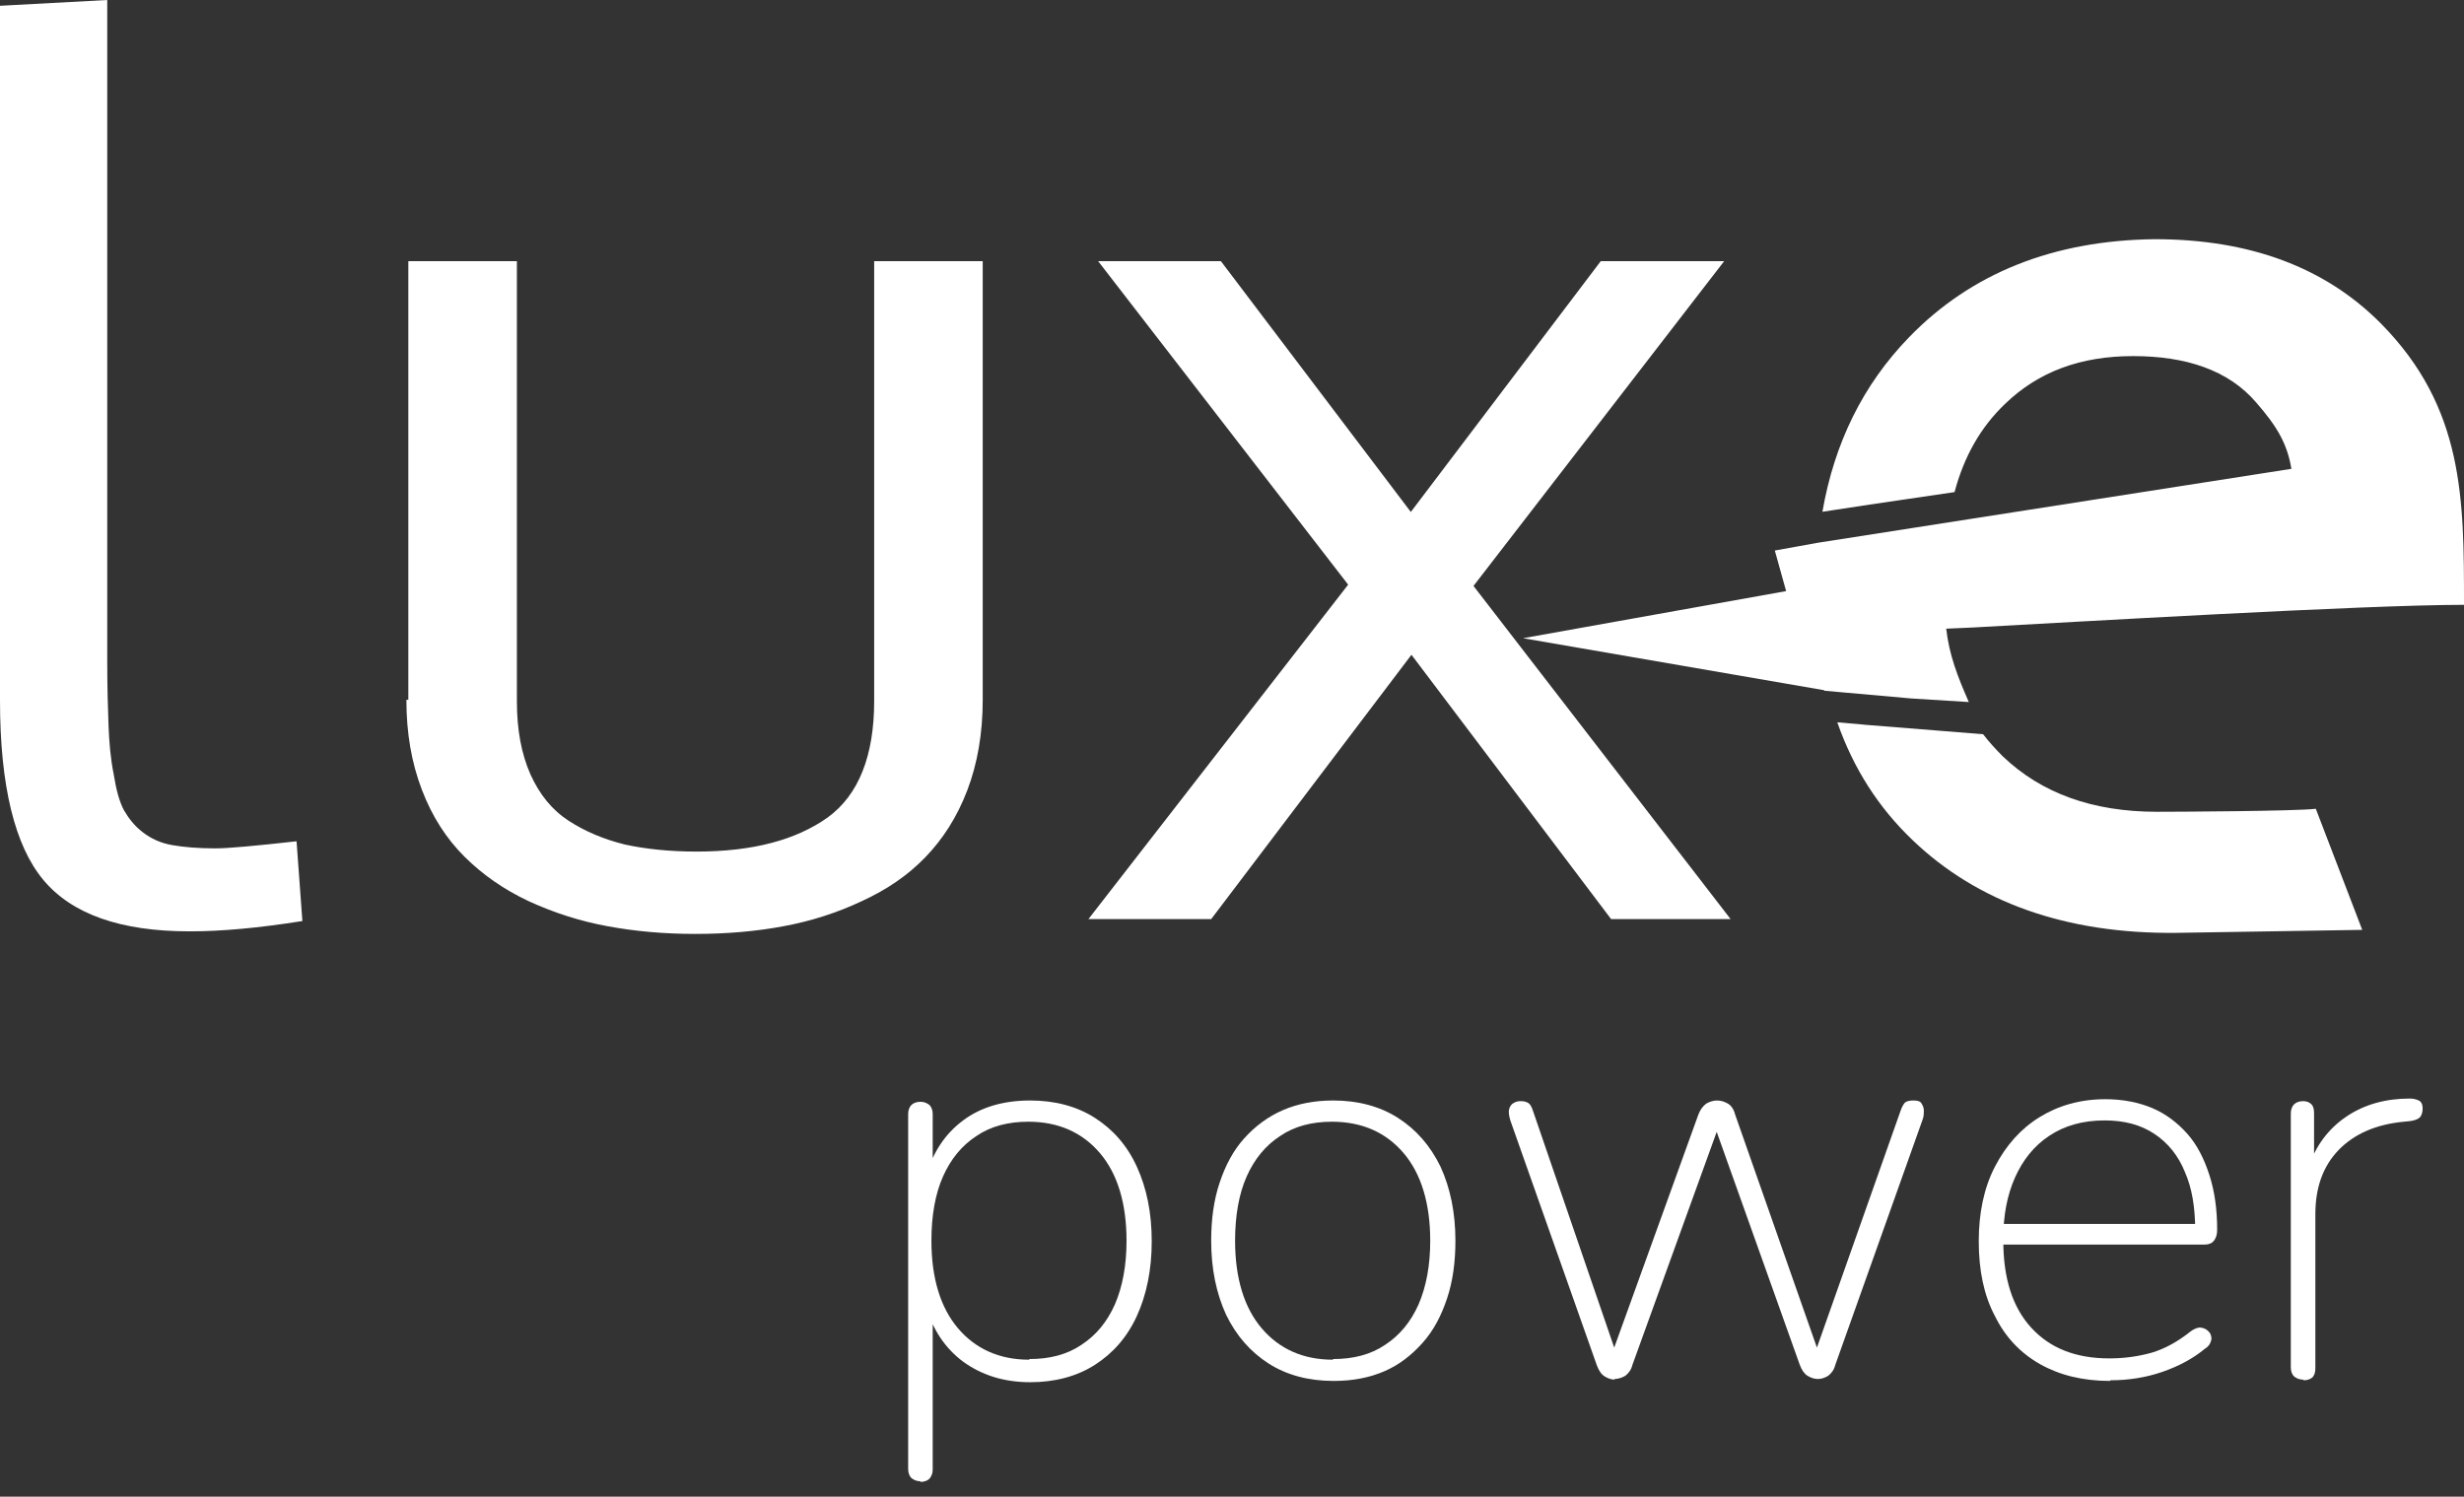
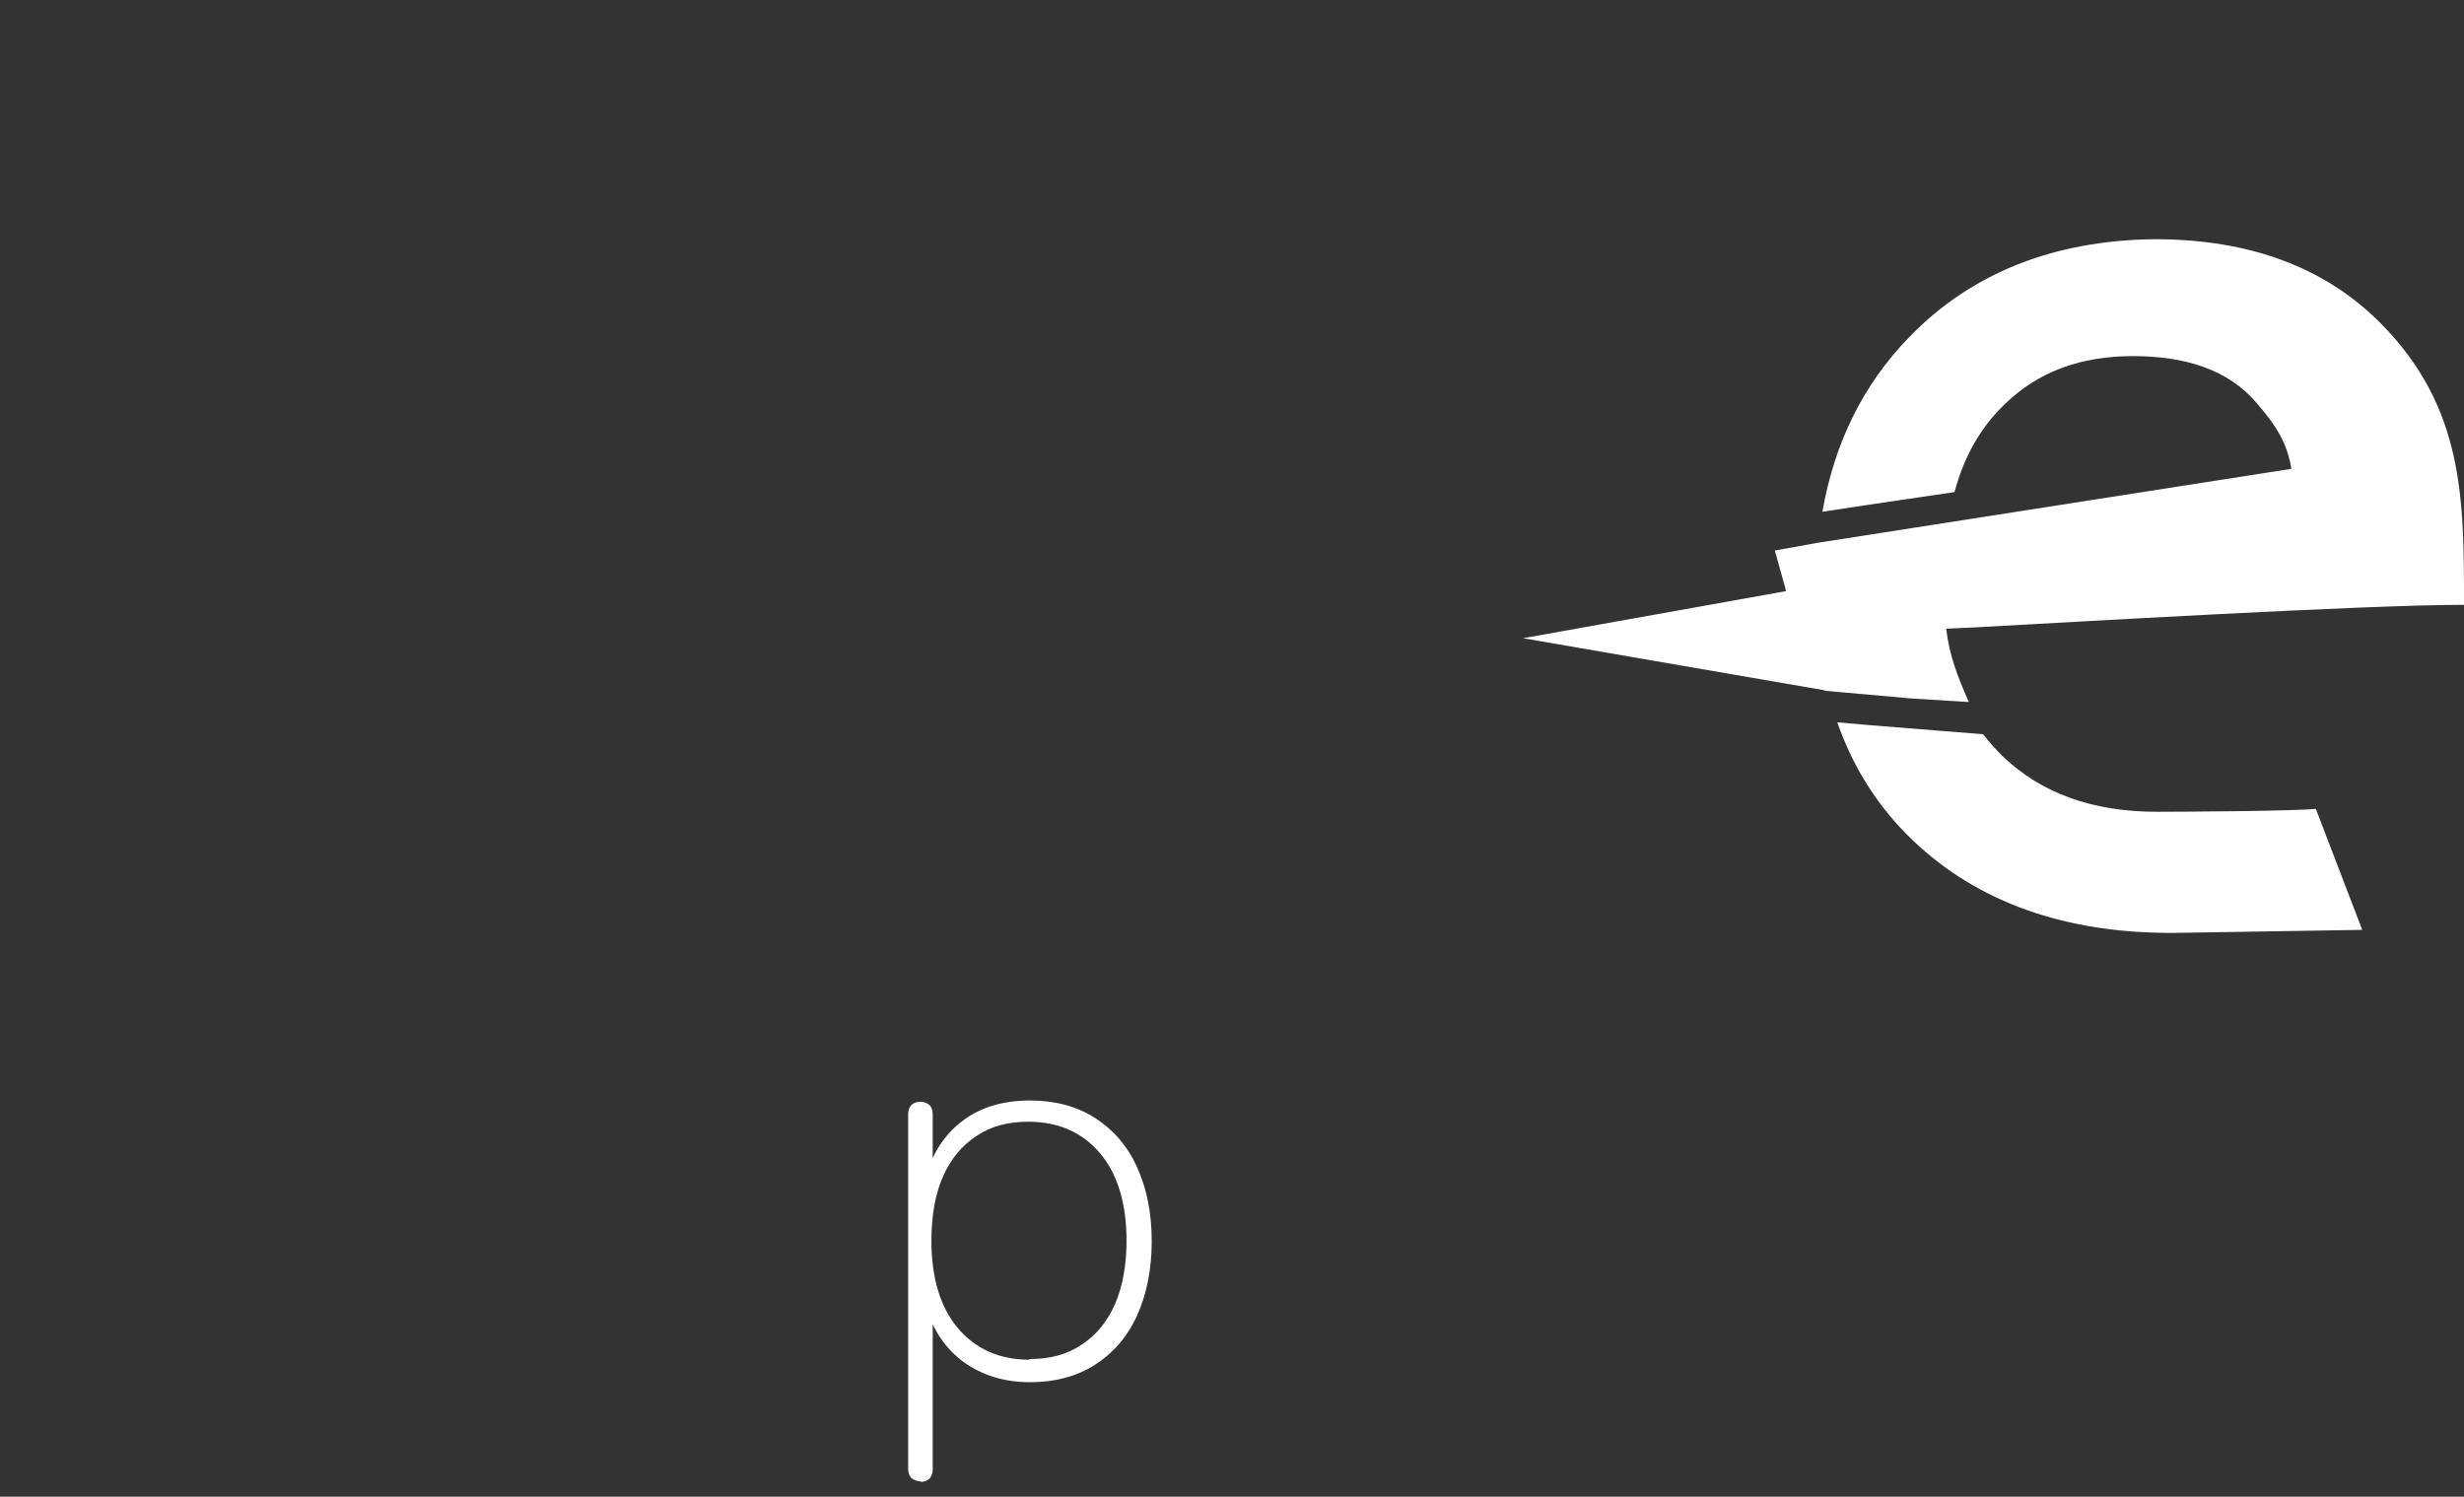
<svg xmlns="http://www.w3.org/2000/svg" width="107" height="65" viewBox="0 0 107 65" fill="none">
  <rect x="0" y="0" width="107" height="65" fill="#333333" stroke="none" />
  <path d="M79.217 29.971V29.997L82.99 30.333L85.497 30.489C85.006 29.375 84.644 28.442 84.515 27.303L85.678 27.251C89.994 27.018 102.684 26.267 107 26.267C107 21.656 107 17.719 103.408 14.066C100.978 11.606 97.696 10.388 93.561 10.388C89.167 10.44 85.6 11.865 82.912 14.636C80.897 16.708 79.656 19.247 79.139 22.226L81.181 21.915L84.877 21.371C85.29 19.817 86.014 18.547 87.074 17.537C88.521 16.139 90.356 15.465 92.63 15.465C94.905 15.465 96.765 16.061 97.98 17.485C98.885 18.522 99.324 19.273 99.505 20.361L78.932 23.573L77.072 23.909L77.563 25.671L66.139 27.717L79.191 29.971H79.217ZM80.974 31.473L79.785 31.369C80.483 33.364 81.569 35.073 83.068 36.498C85.859 39.166 89.684 40.565 94.517 40.513L102.581 40.383L100.565 35.125C99.712 35.229 94.517 35.255 93.664 35.255C90.873 35.255 88.65 34.452 86.97 32.846C86.66 32.535 86.376 32.224 86.117 31.887L80.948 31.473H80.974Z" fill="white" />
  <path d="M39.97 64.33C39.802 64.33 39.69 64.274 39.577 64.19C39.493 64.106 39.437 63.967 39.437 63.799V48.38C39.437 48.212 39.493 48.072 39.577 47.989C39.661 47.905 39.802 47.849 39.97 47.849C40.138 47.849 40.251 47.905 40.363 47.989C40.447 48.072 40.503 48.212 40.503 48.38V51.061H40.223C40.503 50.056 41.036 49.246 41.822 48.659C42.608 48.072 43.59 47.793 44.74 47.793C45.806 47.793 46.76 48.045 47.545 48.547C48.331 49.05 48.948 49.748 49.369 50.67C49.79 51.592 50.014 52.654 50.014 53.911C50.014 55.14 49.79 56.229 49.369 57.151C48.948 58.073 48.331 58.771 47.545 59.274C46.76 59.776 45.806 60.028 44.74 60.028C43.59 60.028 42.636 59.721 41.822 59.134C41.036 58.547 40.503 57.737 40.223 56.76H40.503V63.827C40.503 63.994 40.447 64.106 40.363 64.218C40.279 64.302 40.138 64.358 39.97 64.358V64.33ZM44.712 59.022C45.581 59.022 46.339 58.827 46.956 58.408C47.602 57.989 48.079 57.402 48.415 56.648C48.752 55.866 48.92 54.944 48.92 53.883C48.92 52.263 48.528 50.978 47.77 50.084C47.012 49.19 45.974 48.715 44.656 48.715C43.786 48.715 43.028 48.91 42.411 49.33C41.766 49.748 41.289 50.335 40.952 51.089C40.615 51.843 40.447 52.793 40.447 53.883C40.447 55.503 40.84 56.788 41.597 57.681C42.355 58.575 43.393 59.05 44.684 59.05L44.712 59.022Z" fill="white" />
-   <path d="M57.899 59.972C56.833 59.972 55.879 59.721 55.093 59.218C54.308 58.715 53.69 58.017 53.242 57.095C52.821 56.173 52.596 55.112 52.596 53.883C52.596 52.961 52.708 52.123 52.961 51.369C53.213 50.614 53.55 49.972 54.027 49.441C54.504 48.91 55.065 48.492 55.711 48.212C56.356 47.933 57.085 47.793 57.899 47.793C58.965 47.793 59.919 48.045 60.705 48.547C61.49 49.05 62.108 49.748 62.556 50.67C62.977 51.592 63.202 52.654 63.202 53.883C63.202 54.804 63.09 55.642 62.837 56.397C62.584 57.151 62.248 57.793 61.771 58.324C61.294 58.855 60.761 59.274 60.115 59.553C59.47 59.832 58.741 59.972 57.927 59.972H57.899ZM57.899 59.022C58.769 59.022 59.526 58.827 60.144 58.408C60.789 57.989 61.266 57.402 61.602 56.648C61.939 55.866 62.108 54.944 62.108 53.883C62.108 52.263 61.715 50.978 60.957 50.084C60.2 49.19 59.162 48.715 57.843 48.715C56.973 48.715 56.216 48.91 55.598 49.33C54.953 49.748 54.476 50.335 54.139 51.089C53.803 51.843 53.634 52.793 53.634 53.883C53.634 55.503 54.027 56.788 54.785 57.681C55.542 58.575 56.58 59.05 57.871 59.05L57.899 59.022Z" fill="white" />
-   <path d="M70.132 59.916C69.964 59.916 69.823 59.86 69.683 59.776C69.543 59.693 69.43 59.525 69.346 59.302L65.587 48.659C65.531 48.464 65.502 48.296 65.531 48.184C65.559 48.072 65.615 47.961 65.727 47.905C65.811 47.849 65.923 47.821 66.036 47.821C66.176 47.821 66.288 47.849 66.372 47.905C66.456 47.961 66.513 48.072 66.569 48.24L70.412 59.441H69.767L73.751 48.408C73.835 48.184 73.948 48.045 74.088 47.933C74.228 47.849 74.397 47.793 74.565 47.793C74.733 47.793 74.902 47.849 75.042 47.933C75.182 48.017 75.294 48.184 75.35 48.408L79.222 59.441H78.577L82.533 48.24C82.589 48.072 82.673 47.933 82.73 47.877C82.814 47.821 82.926 47.793 83.094 47.793C83.263 47.793 83.375 47.821 83.431 47.905C83.487 47.989 83.543 48.1 83.543 48.212C83.543 48.352 83.543 48.492 83.487 48.631L79.699 59.274C79.643 59.497 79.531 59.637 79.391 59.749C79.251 59.832 79.11 59.888 78.942 59.888C78.773 59.888 78.633 59.832 78.493 59.749C78.353 59.665 78.24 59.497 78.156 59.274L74.172 48.1H74.93L70.889 59.274C70.833 59.497 70.721 59.637 70.581 59.749C70.441 59.832 70.272 59.888 70.104 59.888L70.132 59.916Z" fill="white" />
-   <path d="M91.623 59.972C90.445 59.972 89.435 59.72 88.593 59.245C87.751 58.771 87.078 58.072 86.629 57.151C86.152 56.257 85.928 55.167 85.928 53.91C85.928 52.681 86.152 51.592 86.629 50.67C87.106 49.748 87.751 49.022 88.565 48.519C89.379 48.016 90.333 47.737 91.427 47.737C92.184 47.737 92.886 47.877 93.475 48.128C94.064 48.38 94.569 48.771 94.99 49.245C95.411 49.72 95.72 50.335 95.944 51.033C96.169 51.731 96.281 52.514 96.281 53.407C96.281 53.631 96.225 53.771 96.141 53.882C96.056 53.994 95.916 54.05 95.748 54.05H86.601V53.156H95.748L95.327 53.435C95.327 52.43 95.187 51.592 94.878 50.894C94.597 50.195 94.148 49.636 93.559 49.245C92.97 48.854 92.269 48.659 91.399 48.659C90.445 48.659 89.659 48.882 88.986 49.329C88.313 49.776 87.836 50.391 87.499 51.145C87.162 51.899 86.994 52.793 86.994 53.771V53.882C86.994 55.502 87.387 56.759 88.2 57.653C89.014 58.547 90.136 58.994 91.595 58.994C92.241 58.994 92.858 58.91 93.447 58.743C94.008 58.575 94.569 58.268 95.13 57.821C95.243 57.737 95.355 57.681 95.495 57.653C95.607 57.653 95.72 57.681 95.804 57.737C95.888 57.793 95.972 57.877 96 57.961C96.028 58.044 96.056 58.156 96 58.268C95.972 58.38 95.888 58.491 95.748 58.575C95.243 58.994 94.625 59.329 93.896 59.581C93.166 59.832 92.409 59.944 91.651 59.944L91.623 59.972Z" fill="white" />
-   <path d="M100.012 59.916C99.844 59.916 99.732 59.86 99.62 59.777C99.535 59.693 99.479 59.553 99.479 59.386V48.352C99.479 48.184 99.535 48.045 99.62 47.961C99.704 47.877 99.844 47.821 100.012 47.821C100.181 47.821 100.293 47.877 100.377 47.961C100.461 48.045 100.489 48.184 100.489 48.352V50.726H100.237C100.545 49.776 101.107 49.022 101.892 48.492C102.678 47.961 103.604 47.709 104.642 47.709C104.782 47.709 104.922 47.737 105.035 47.793C105.147 47.849 105.203 47.961 105.203 48.129C105.203 48.296 105.175 48.408 105.091 48.52C105.007 48.603 104.866 48.659 104.67 48.687L104.389 48.715C103.183 48.827 102.229 49.246 101.555 49.944C100.882 50.642 100.545 51.564 100.545 52.737V59.413C100.545 59.581 100.517 59.693 100.433 59.804C100.349 59.888 100.209 59.944 100.04 59.944L100.012 59.916Z" fill="white" />
-   <path fill-rule="evenodd" clip-rule="evenodd" d="M8.221 40.447C5.219 40.447 3.114 39.693 1.88 38.212C0.645 36.732 0 34.134 0 30.419V0.251L4.657 0V28.687C4.657 29.86 4.686 30.81 4.714 31.537C4.742 32.235 4.798 32.933 4.938 33.631C5.05 34.33 5.191 34.833 5.387 35.196C5.583 35.531 5.836 35.866 6.201 36.145C6.565 36.425 6.986 36.62 7.491 36.704C7.968 36.788 8.585 36.844 9.343 36.844C9.932 36.844 11.111 36.732 12.878 36.536L13.131 40C11.195 40.307 9.596 40.447 8.277 40.447H8.221ZM17.732 30.391V11.341H22.446V30.447C22.446 31.704 22.642 32.737 23.035 33.631C23.428 34.497 23.961 35.167 24.69 35.642C25.42 36.117 26.233 36.452 27.131 36.676C28.029 36.871 29.067 36.983 30.246 36.983C32.687 36.983 34.566 36.48 35.941 35.503C37.288 34.525 37.961 32.821 37.961 30.447V11.341H42.675V30.391C42.675 31.843 42.45 33.156 42.002 34.33C41.553 35.503 40.935 36.452 40.178 37.234C39.42 38.017 38.522 38.631 37.428 39.134C36.362 39.637 35.24 40 34.033 40.223C32.855 40.447 31.564 40.559 30.189 40.559C28.843 40.559 27.58 40.447 26.374 40.223C25.167 40 24.045 39.637 22.951 39.134C21.884 38.631 20.959 37.989 20.173 37.207C19.387 36.424 18.77 35.475 18.321 34.301C17.872 33.128 17.648 31.843 17.648 30.391H17.732ZM47.686 11.341L58.544 25.391L47.265 39.916H52.596L61.293 28.436L69.963 39.916H75.153L63.987 25.447L74.873 11.341H69.514L61.265 22.234L53.017 11.341H47.686Z" fill="white" />
</svg>